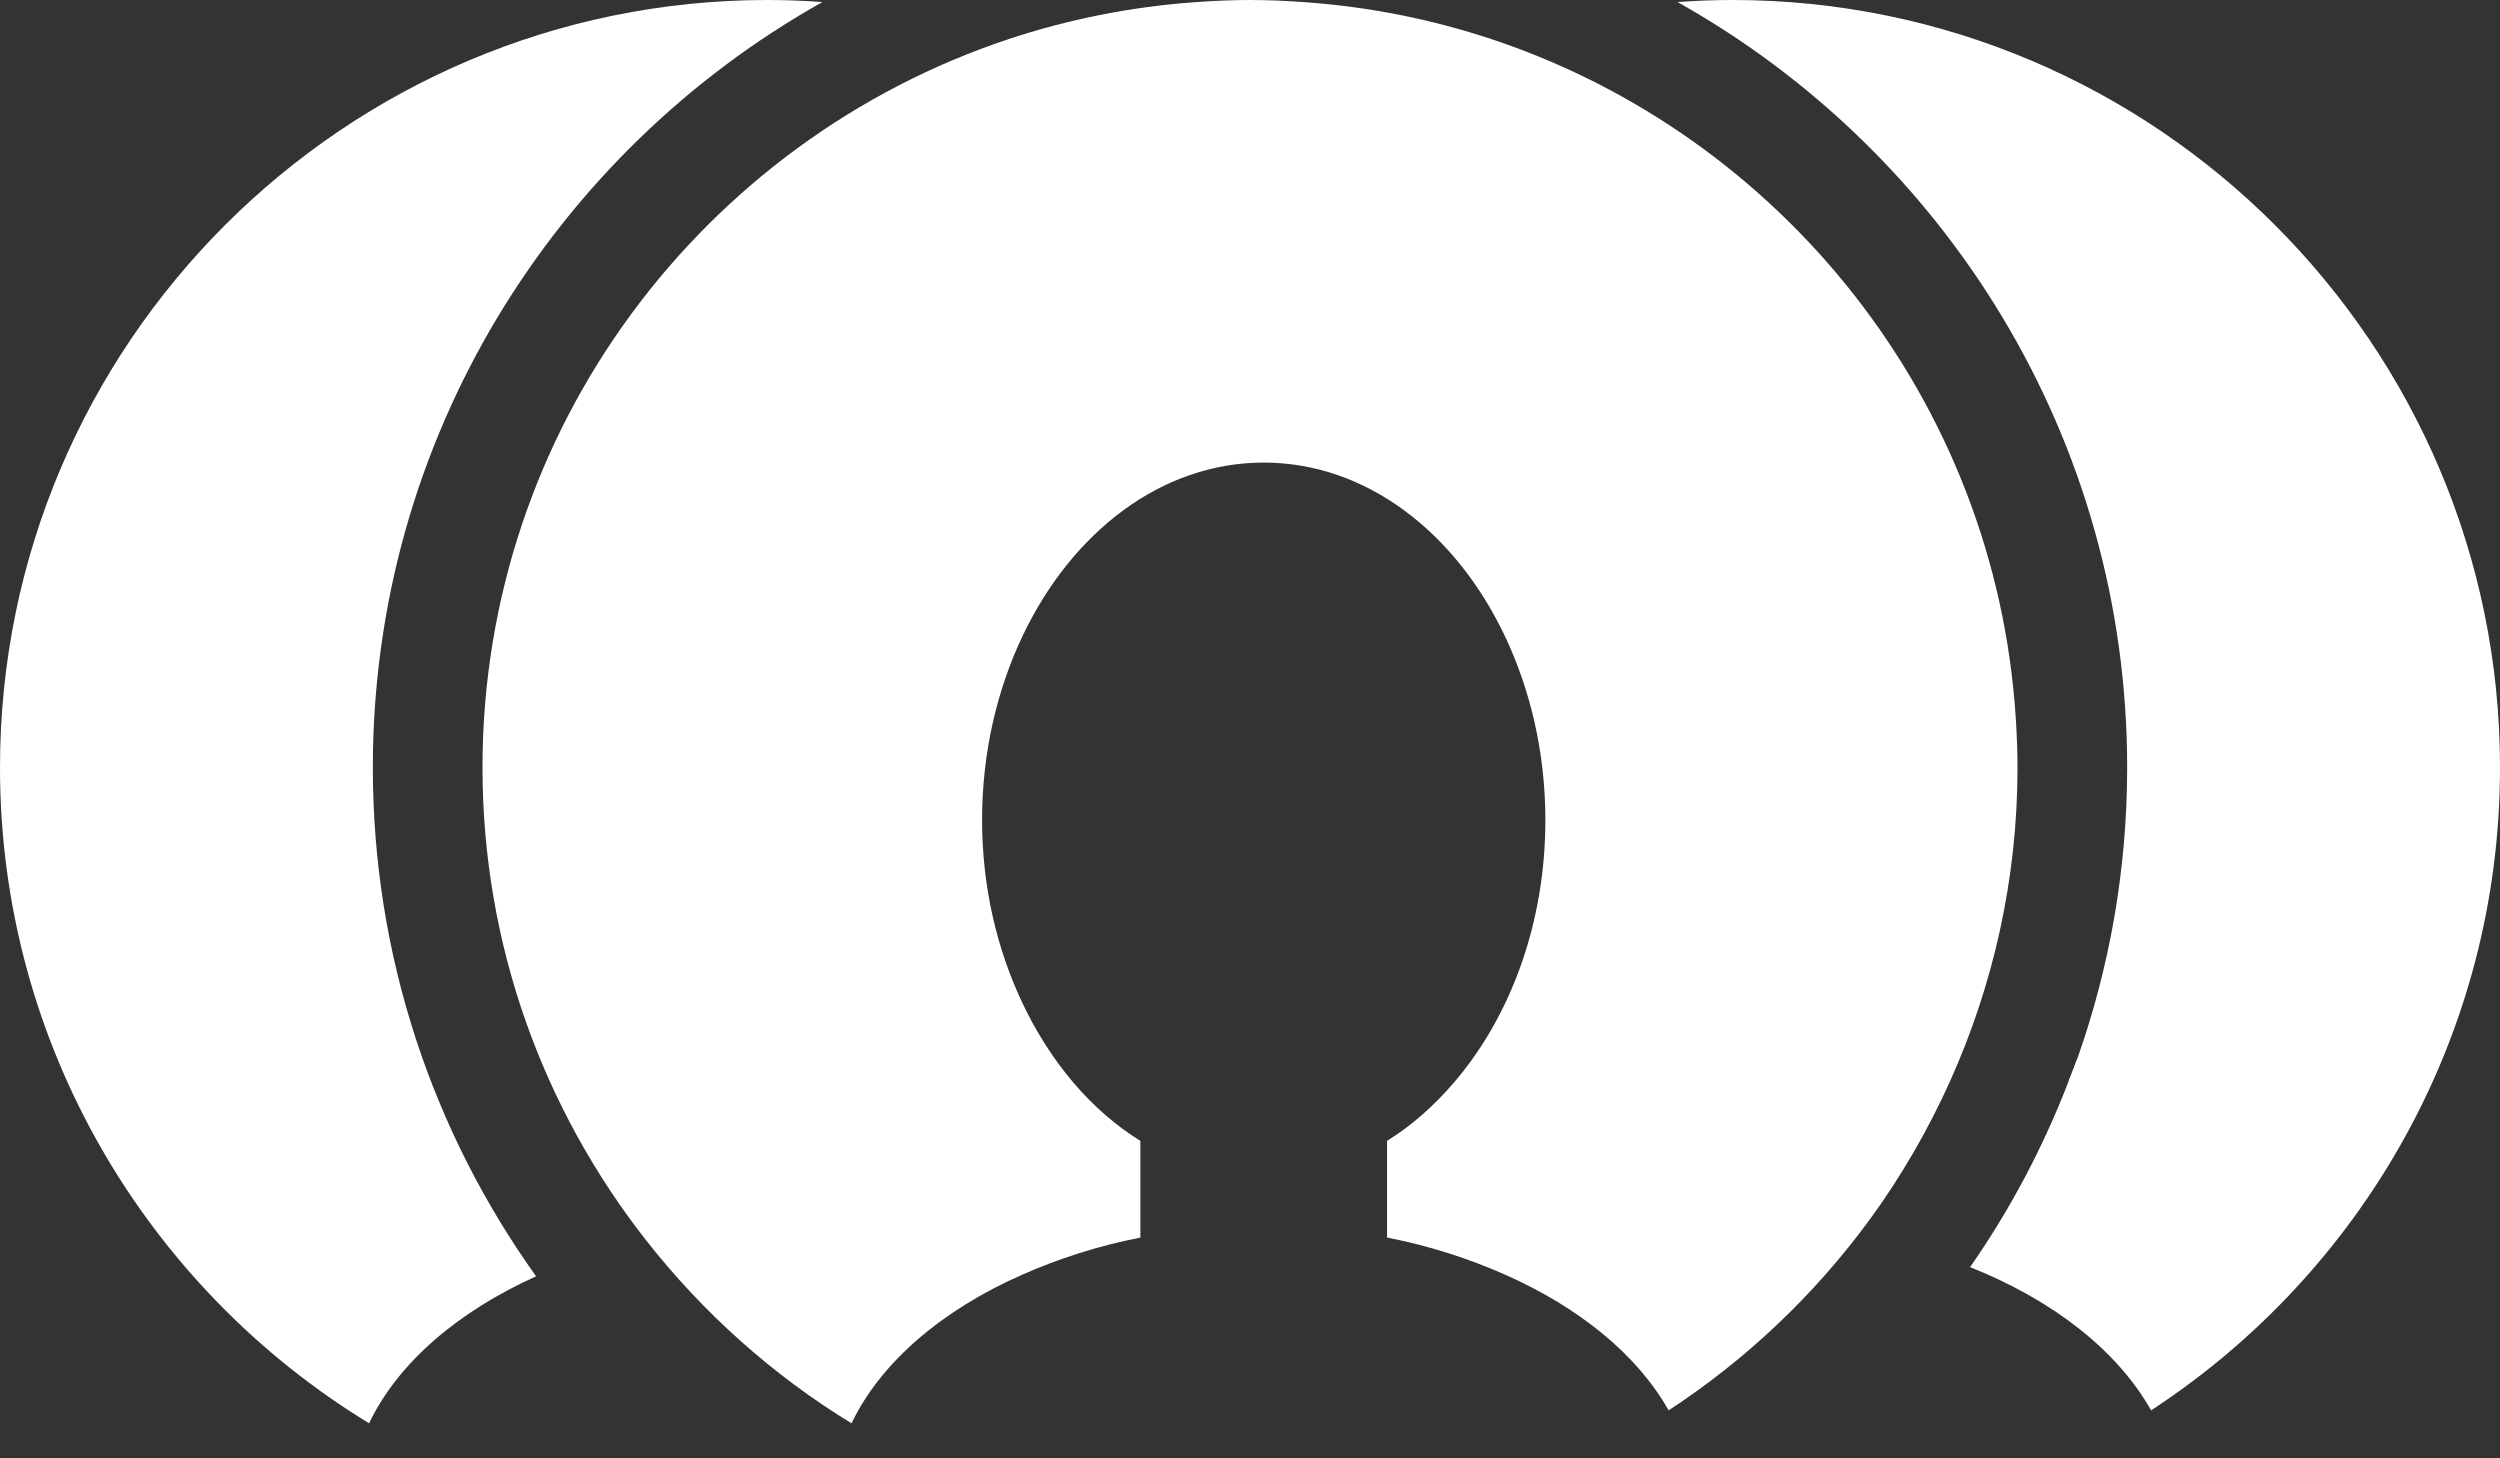
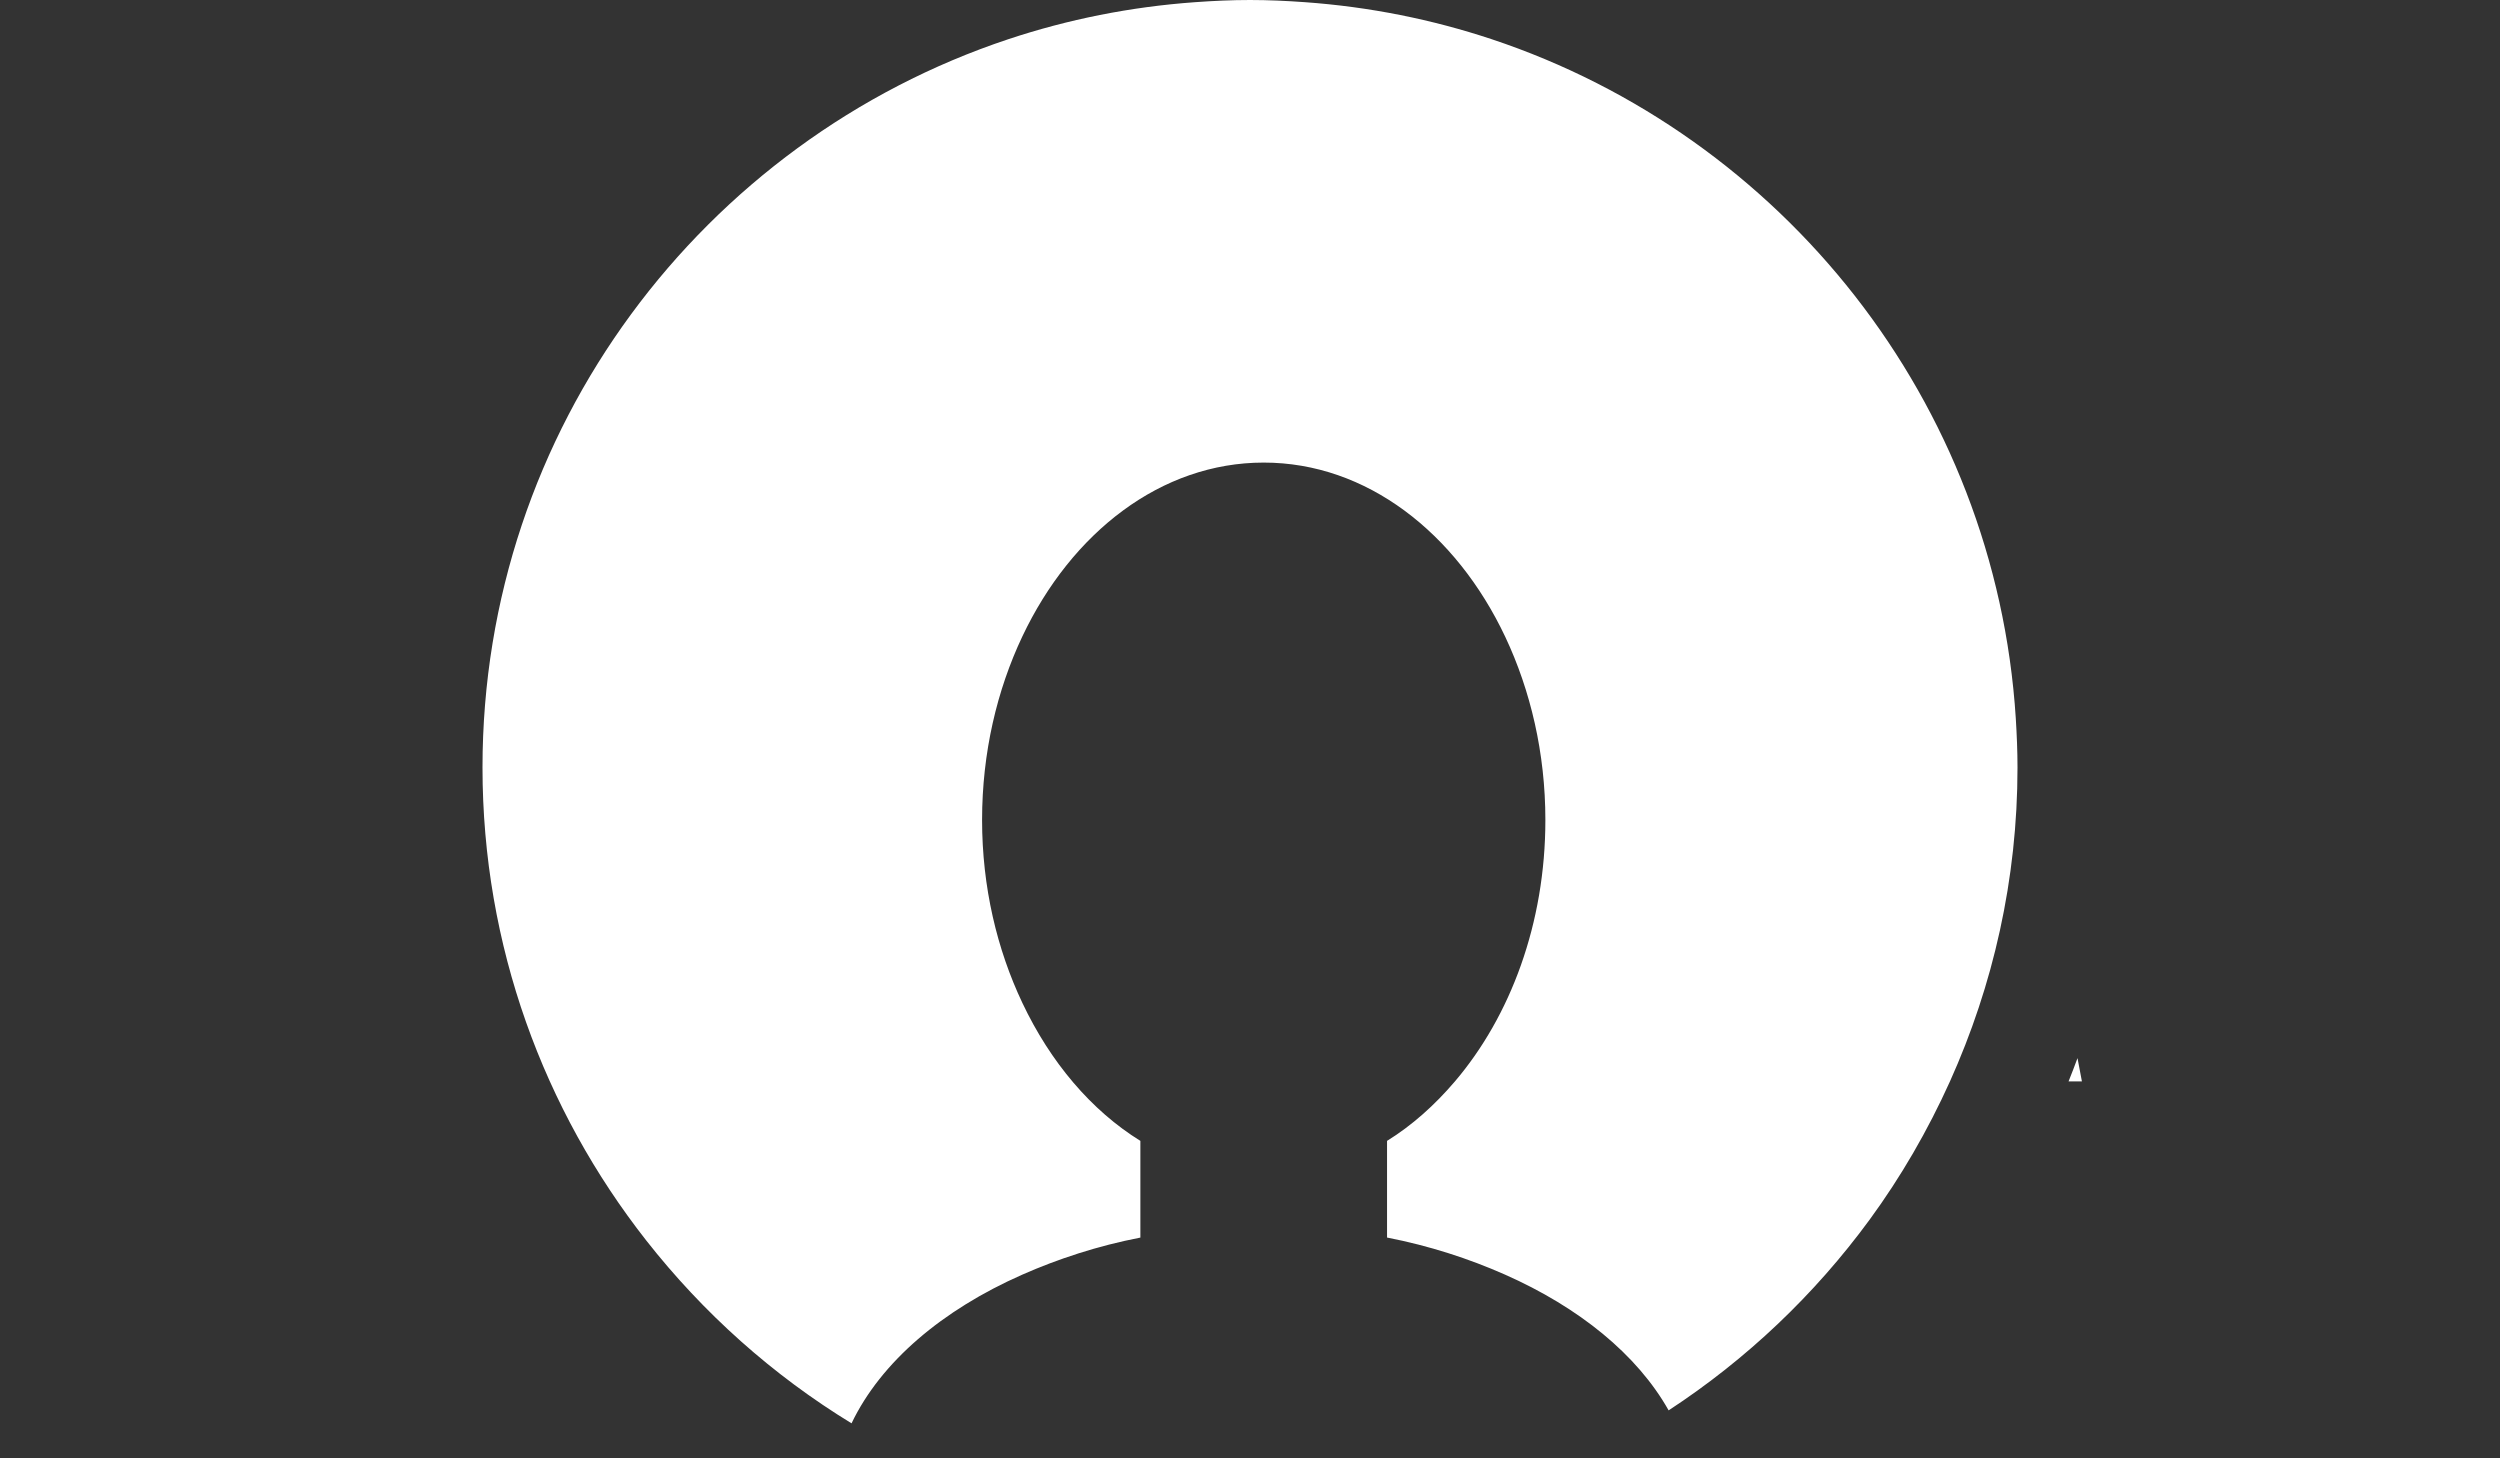
<svg xmlns="http://www.w3.org/2000/svg" width="60" height="35" viewBox="0 0 60 35" fill="none">
  <rect x="0" y="0" width="60" height="35" fill="#333333" stroke="none" />
  <path d="M49.86 25.395C49.794 25.584 49.717 25.767 49.645 25.954H49.966L49.86 25.395Z" fill="white" />
-   <path d="M8.858 34.159C3.551 30.923 0 25.079 0 18.421C0 8.264 8.263 0 18.42 0C18.864 0 19.302 0.017 19.738 0.049C13.307 3.655 8.948 10.537 8.948 18.421C8.948 22.971 10.402 27.185 12.866 30.631C10.99 31.478 9.552 32.707 8.858 34.159Z" fill="white" />
  <path d="M33.289 29.701V27.381C33.889 27.01 34.433 26.523 34.918 25.954C36.249 24.391 37.089 22.164 37.089 19.68C37.089 18.072 36.733 16.572 36.127 15.286C34.946 12.784 32.795 11.102 30.329 11.102C27.867 11.102 25.719 12.778 24.537 15.273C23.927 16.562 23.57 18.066 23.57 19.68C23.57 21.289 23.928 22.785 24.537 24.07C25.209 25.49 26.188 26.65 27.369 27.381V29.702C26.344 29.901 25.398 30.211 24.532 30.593C22.614 31.44 21.143 32.686 20.437 34.16C18.541 33.003 16.875 31.51 15.509 29.77C13.052 26.638 11.58 22.7 11.58 18.42C11.58 10.289 16.878 3.376 24.202 0.94C25.628 0.466 27.131 0.163 28.687 0.052C29.121 0.021 29.558 0 30 0C30.442 0 30.879 0.021 31.313 0.052C32.869 0.163 34.371 0.466 35.798 0.94C42.765 3.257 47.895 9.627 48.379 17.242C48.403 17.632 48.42 18.024 48.42 18.42C48.42 21.105 47.835 23.652 46.799 25.954C46.268 27.13 45.624 28.244 44.869 29.275C43.551 31.073 41.917 32.626 40.047 33.849C39.292 32.508 37.896 31.376 36.114 30.588C35.252 30.207 34.308 29.9 33.289 29.701Z" fill="white" />
-   <path d="M51.626 33.849C50.814 32.405 49.264 31.2 47.282 30.411C48.24 29.036 49.034 27.541 49.645 25.954C49.717 25.768 49.793 25.585 49.86 25.396C50.63 23.212 51.052 20.865 51.052 18.42C51.052 10.537 46.693 3.655 40.261 0.049C40.697 0.018 41.136 0 41.58 0C51.737 0 60 8.263 60 18.42C60 24.873 56.663 30.557 51.626 33.849Z" fill="white" />
</svg>